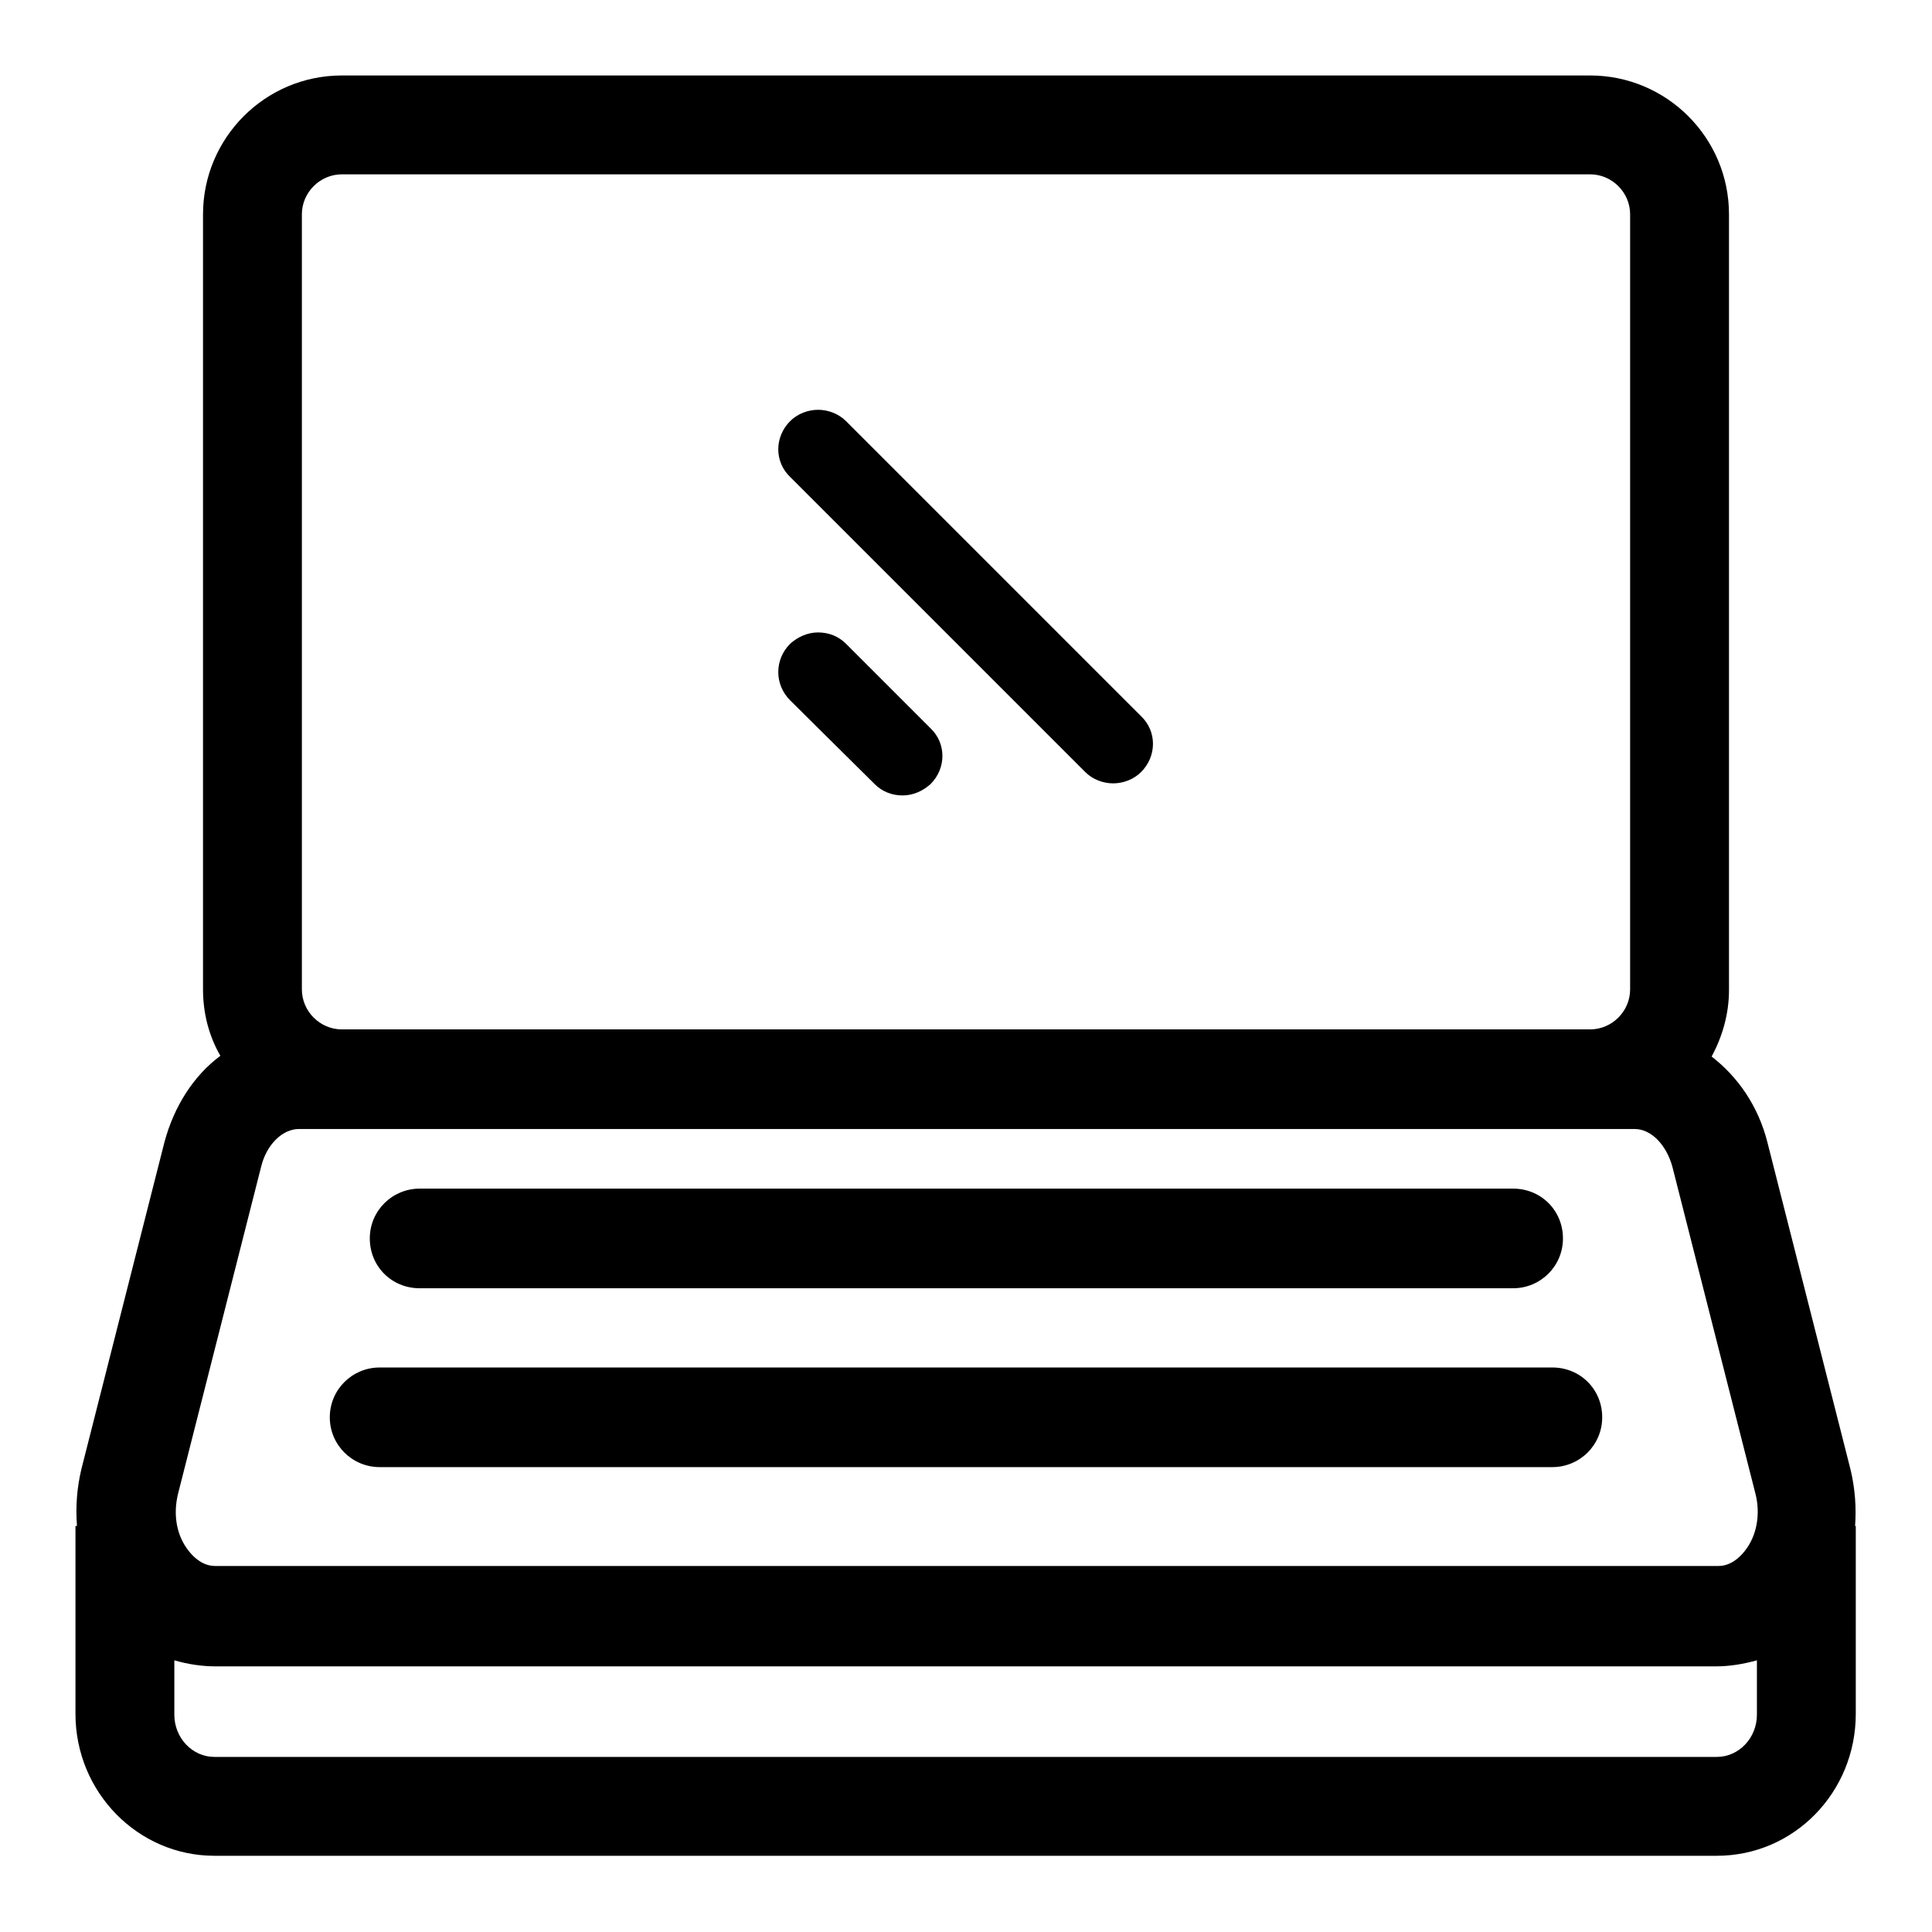
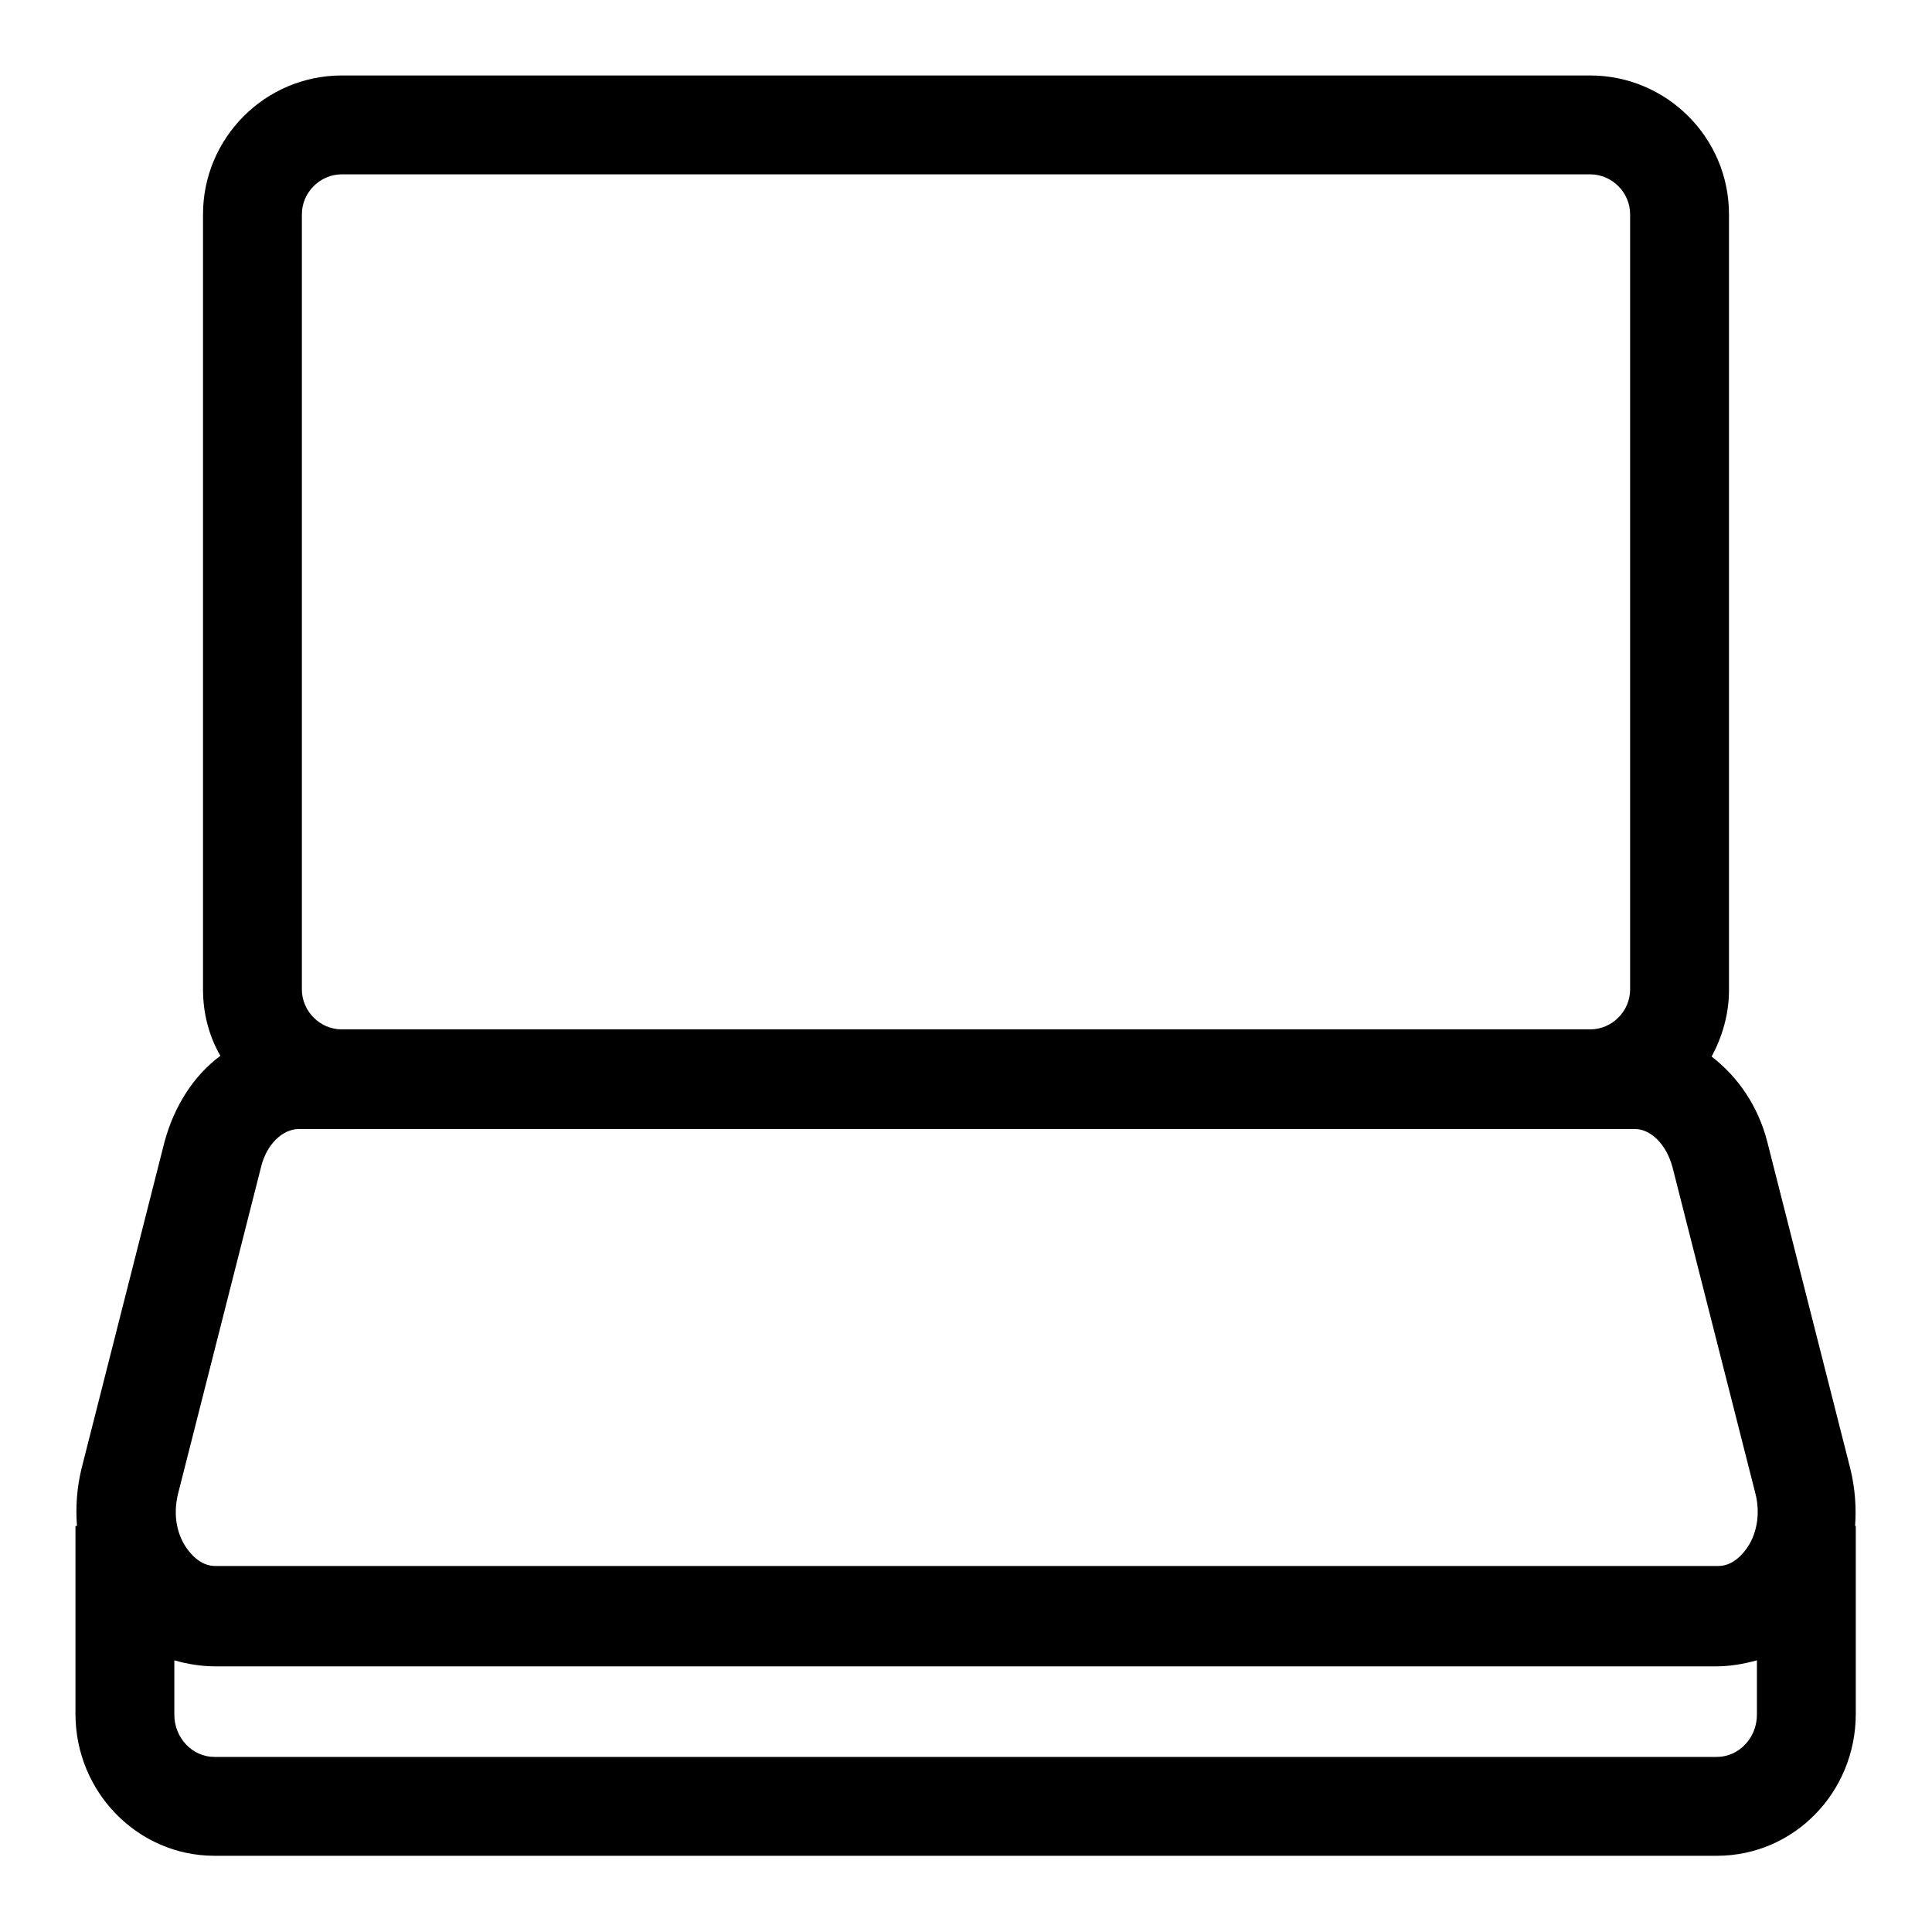
<svg xmlns="http://www.w3.org/2000/svg" version="1.1" x="0px" y="0px" viewBox="0 0 256 256" enable-background="new 0 0 256 256" xml:space="preserve">
  <g>
-     <path fill="#000000" d="M143.8,102.3c1,1,2.4,1.5,3.7,1.5s2.7-0.5,3.7-1.5c2.1-2.1,2.1-5.4,0-7.4l-39.1-39.1c-1-1-2.4-1.5-3.7-1.5 c-1.3,0-2.7,0.5-3.7,1.5c-2.1,2.1-2.1,5.4,0,7.4L143.8,102.3z M115.9,103.9c1,1,2.3,1.5,3.7,1.5c1.4,0,2.7-0.6,3.7-1.5 c2.1-2.1,2.1-5.4,0-7.4l-11.2-11.2c-1-1-2.3-1.5-3.7-1.5c-1.4,0-2.7,0.6-3.7,1.5c-2.1,2.1-2.1,5.4,0,7.5L115.9,103.9z M55.6,170.7 h144.9c3.6,0,6.6-2.9,6.6-6.6s-2.9-6.6-6.6-6.6H55.6c-3.6,0-6.6,2.9-6.6,6.6S51.9,170.7,55.6,170.7z M50.3,194.4h155.4 c3.6,0,6.6-2.9,6.6-6.6s-2.9-6.6-6.6-6.6H50.3c-3.6,0-6.6,2.9-6.6,6.6S46.7,194.4,50.3,194.4z" />
    <path fill="#000000" d="M245.8,202.3c0.2-2.5,0-5.1-0.6-7.6l-11-43.3c-1.2-4.8-3.9-8.7-7.4-11.4c1.4-2.6,2.3-5.6,2.3-8.8V28.4 c0-10.2-8.3-18.4-18.4-18.4H45.3c-10.2,0-18.4,8.3-18.4,18.4v102.7c0,3.2,0.8,6.2,2.3,8.8c-3.5,2.6-6.1,6.6-7.4,11.4l-11,43.3 c-0.6,2.5-0.8,5-0.6,7.6H10v24.9c0,10.4,8.3,18.8,18.4,18.8h199.1c10.2,0,18.4-8.4,18.4-18.8v-24.9H245.8z M40,28.4 c0-2.9,2.4-5.3,5.3-5.3h165.4c2.9,0,5.3,2.4,5.3,5.3v102.7c0,2.9-2.4,5.3-5.3,5.3H45.3c-2.9,0-5.3-2.4-5.3-5.3V28.4z M23.6,197.9 l11-43.3c0.7-2.9,2.8-5,5-5h177c2.2,0,4.2,2.1,5,5l11,43.3c0.7,2.7,0.2,5.6-1.4,7.6c-0.7,0.9-1.9,2-3.5,2H28.5 c-1.6,0-2.8-1.1-3.5-2C23.4,203.5,22.9,200.7,23.6,197.9z M232.8,227.2c0,3.1-2.4,5.6-5.3,5.6H28.4c-2.9,0-5.3-2.5-5.3-5.6V220 c1.7,0.5,3.6,0.8,5.4,0.8h198.9c1.8,0,3.6-0.3,5.4-0.8V227.2L232.8,227.2z" />
  </g>
</svg>